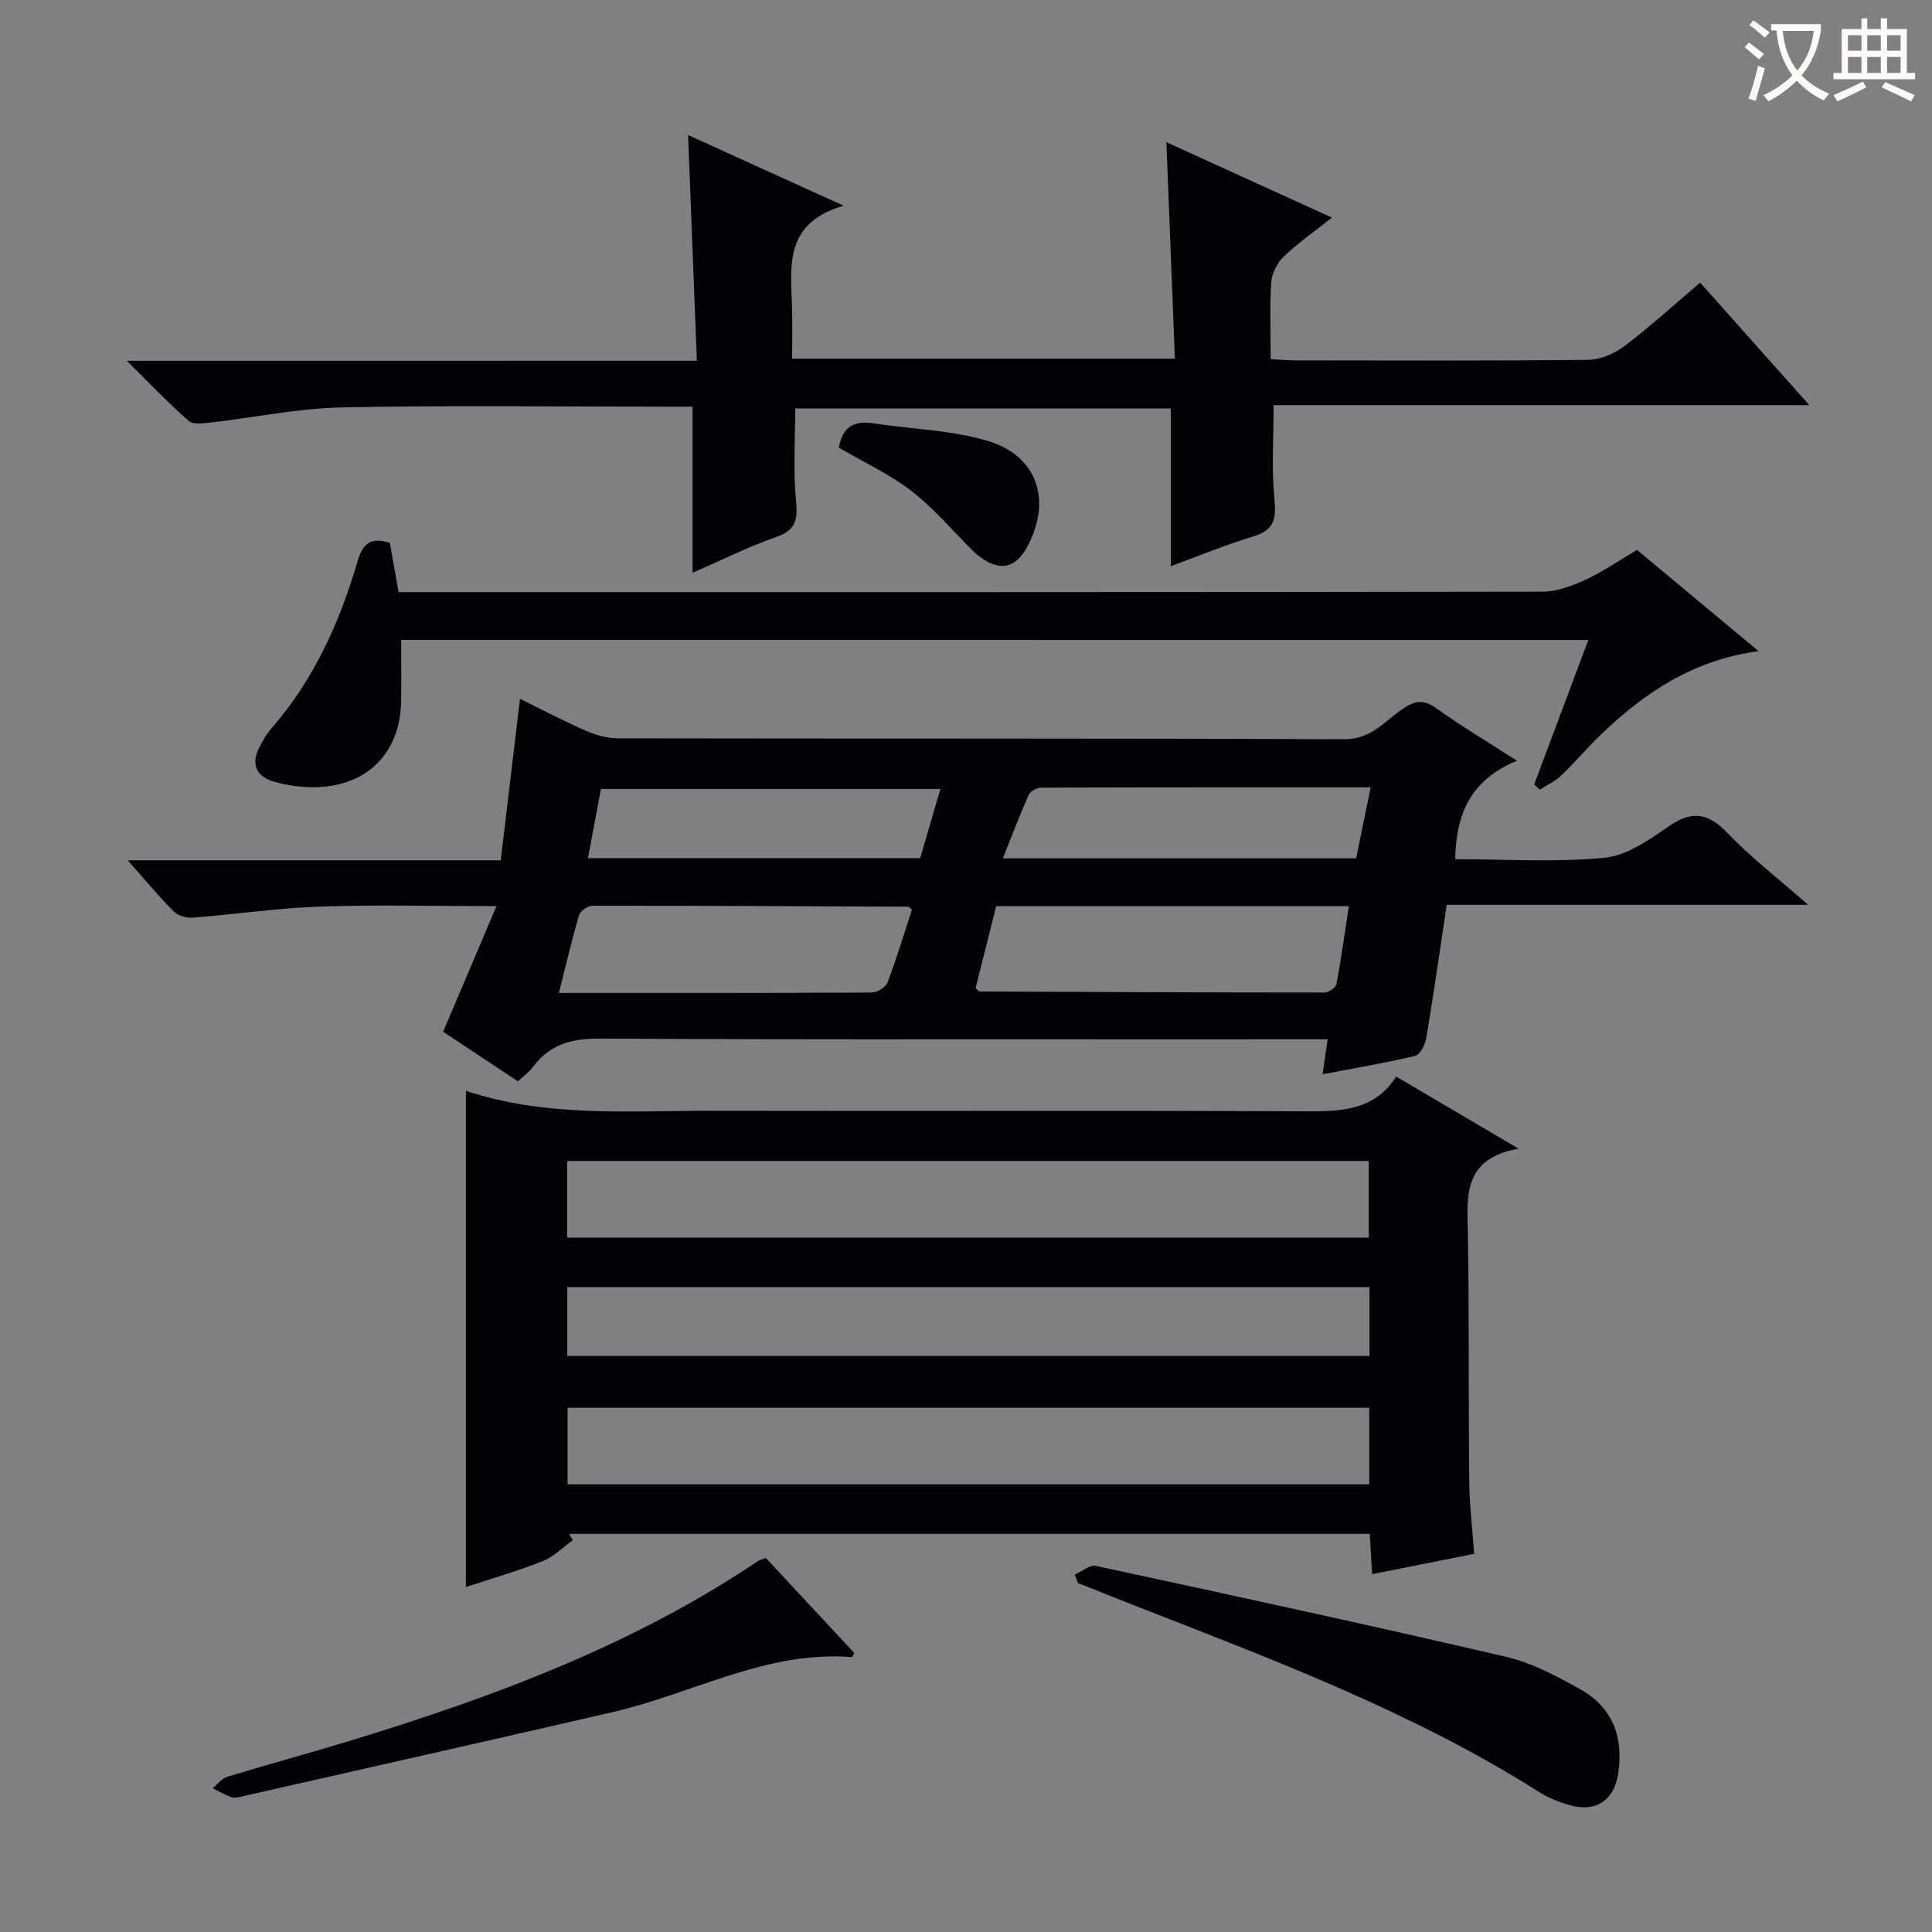
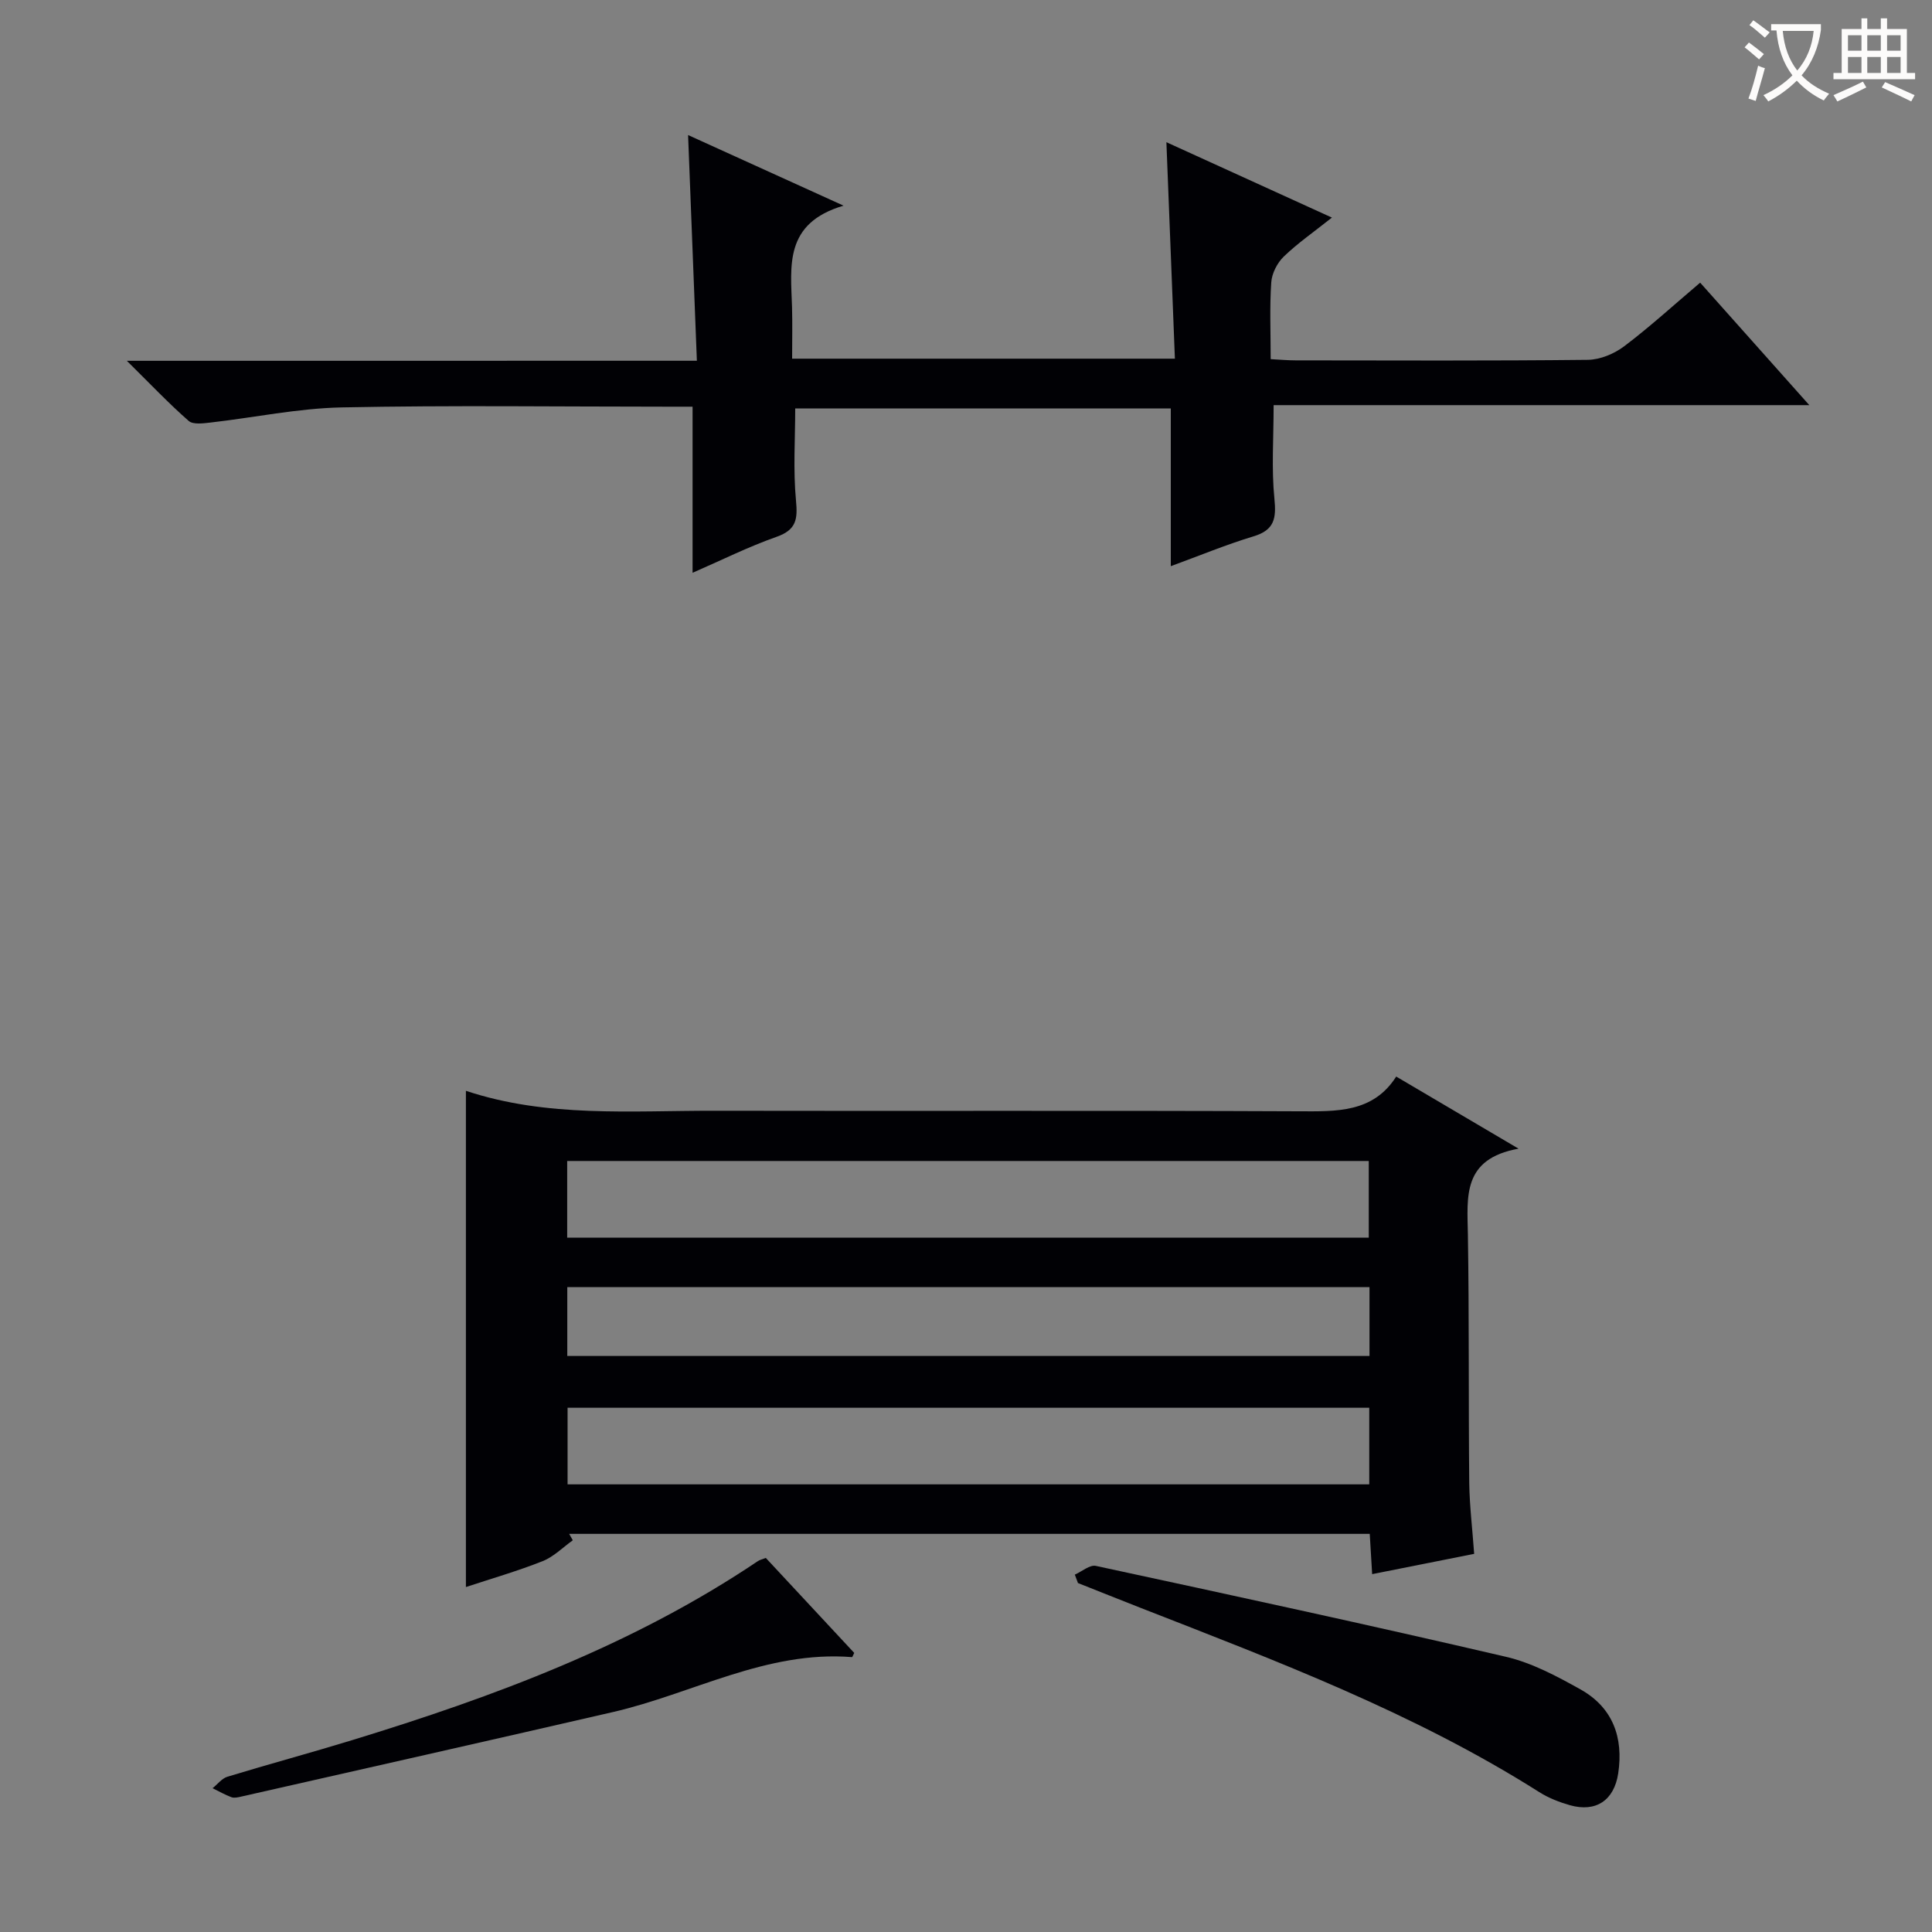
<svg xmlns="http://www.w3.org/2000/svg" enable-background="new 0 0 400 400" viewBox="0 0 400 400">
  <rect x="0" y="0" width="400" height="400" fill="#808080" stroke="none" />
  <g fill="#010105">
    <path d="m305.21 321.71c-7.4 1.47-14.07 2.8-21.12 4.2-.17-2.77-.32-5.36-.5-8.34-55.33 0-110.54 0-165.75 0 .25.44.5.89.75 1.33-2.06 1.47-3.94 3.4-6.22 4.31-5.19 2.06-10.58 3.61-15.91 5.37 0-34.43 0-68.33 0-102.74 16.79 5.59 34.18 4.1 51.43 4.13 40.32.08 80.65-.07 120.97.11 7.84.03 15.41.34 20.21-7.19 8.31 4.9 16.17 9.53 25.33 14.93-11.69 2.1-10.62 9.96-10.49 17.73.28 17.16.11 34.32.28 51.49.07 4.77.66 9.55 1.02 14.67zm-187.78-65.46h165.96c0-5.55 0-10.75 0-15.88-55.52 0-110.61 0-165.96 0zm166.06 51.07c0-5.63 0-10.72 0-15.86-55.54 0-110.74 0-165.98 0v15.86zm.05-40.84c-55.7 0-110.75 0-166.09 0v14.26h166.09c0-4.83 0-9.39 0-14.26z" />
-     <path d="m273.84 222.41c.4-2.84.68-4.75 1.03-7.24-2.31 0-4.28 0-6.24 0-48.17 0-96.33.11-144.5-.14-5.83-.03-10.31 1.2-13.79 5.87-.78 1.05-1.9 1.84-3.11 2.98-5.56-3.69-11.08-7.35-15.48-10.27 3.67-8.65 7.15-16.83 11.04-26.01-13.4 0-25.01-.31-36.6.1-8.78.31-17.52 1.61-26.29 2.29-1.29.1-3.05-.4-3.93-1.28-3.11-3.13-5.94-6.55-9.52-10.59h77.22c1.33-11.12 2.61-21.9 3.99-33.44 4.77 2.34 9.1 4.63 13.58 6.59 2.06.9 4.41 1.58 6.63 1.59 50.17.09 100.33-.01 150.5.19 5.27.02 8.08-3.43 11.58-5.96 2.62-1.89 4.52-2.53 7.41-.46 5.1 3.66 10.53 6.89 16.72 10.88-9.58 3.89-12.67 11.05-12.78 20.38 10.31 0 20.68.67 30.89-.3 4.62-.44 9.24-3.69 13.29-6.5 4.88-3.38 8.22-2.78 12.24 1.44 4.76 4.99 10.3 9.23 16.63 14.8-25.83 0-50.19 0-74.82 0-1.44 9.56-2.72 18.57-4.22 27.54-.23 1.38-1.29 3.49-2.33 3.74-6.07 1.46-12.25 2.48-19.14 3.8zm-71.86-17.81c.56.49.67.68.79.68 23.79.1 47.58.21 71.37.21.88 0 2.39-.96 2.53-1.68 1.01-5.27 1.74-10.6 2.6-16.21-24.77 0-48.7 0-73.02 0-1.47 5.82-2.9 11.54-4.27 17zm-86.26.98c22.2 0 43.47.03 64.74-.09 1.14-.01 2.92-1.08 3.3-2.08 1.9-5.02 3.44-10.18 5.06-15.13-.57-.39-.71-.56-.84-.56-21.77-.1-43.54-.22-65.31-.2-.96 0-2.52 1.09-2.79 1.97-1.49 5.04-2.67 10.18-4.16 16.09zm168.06-42.57c-22.92 0-45.53-.02-68.15.06-.91 0-2.3.73-2.64 1.49-1.87 4.18-3.49 8.48-5.36 13.15h73.15c.99-4.84 1.95-9.53 3-14.7zm-162.05 14.66h68.79c1.43-4.89 2.8-9.57 4.19-14.33-23.74 0-46.98 0-70.29 0-.91 4.87-1.76 9.41-2.69 14.33z" />
    <path d="m144.28 74.69c-.62-15.95-1.2-30.85-1.82-46.73 10.83 4.92 20.73 9.41 32.19 14.62-12.36 3.63-10.93 12.52-10.67 20.96.1 3.47.02 6.95.02 10.72h79.25c-.58-14.78-1.15-29.19-1.76-44.82 11.69 5.32 22.55 10.27 34.27 15.61-3.76 2.99-7.1 5.3-9.98 8.08-1.35 1.31-2.46 3.48-2.58 5.34-.35 5.12-.12 10.29-.12 15.89 1.94.1 3.56.25 5.18.25 20.16.02 40.32.11 60.48-.11 2.54-.03 5.45-1.24 7.52-2.8 5.3-4 10.22-8.5 15.74-13.18 7.35 8.25 14.61 16.39 22.6 25.36-37.5 0-74.12 0-110.91 0 0 6.9-.46 13.18.16 19.34.41 4.09.03 6.51-4.31 7.82-5.69 1.72-11.2 4.01-17.14 6.18 0-10.99 0-21.64 0-32.65-25.75 0-51.66 0-77.76 0 0 6.29-.44 12.72.16 19.05.37 3.88.09 6.07-4.01 7.52-5.9 2.08-11.54 4.9-17.4 7.45 0-11.58 0-22.64 0-34.39-1.64 0-3.41 0-5.18 0-22.49 0-45-.31-67.48.15-9.06.19-18.08 2.1-27.13 3.13-1.51.17-3.61.47-4.53-.33-4.08-3.57-7.82-7.52-12.81-12.45 40.09-.01 78.6-.01 118.02-.01z" />
-     <path d="m83.06 132.48c0 4.43.05 8.54-.01 12.66-.15 10.54-6.82 17.49-17.38 17.83-2.95.1-6.01-.32-8.85-1.1-3.39-.93-4.97-3.32-3.25-6.87.72-1.49 1.56-2.98 2.64-4.21 8.84-10.11 14.15-22.05 17.87-34.75 1.07-3.65 2.86-4.88 6.64-3.63.55 3.1 1.12 6.33 1.8 10.19h5.38c77.14 0 154.28.03 231.42-.1 2.96 0 6.09-1.16 8.85-2.42 3.61-1.66 6.92-3.97 10.75-6.23 8.02 6.68 16.16 13.46 25.17 20.96-13.76 1.87-23.87 8.79-32.91 17.54-2.75 2.66-5.21 5.61-7.98 8.24-1.25 1.2-2.93 1.95-4.41 2.91-.38-.36-.76-.73-1.15-1.09 3.68-9.83 7.37-19.66 11.21-29.92-82.44-.01-164.29-.01-245.79-.01z" />
    <path d="m222.53 326.01c1.46-.64 3.09-2.08 4.35-1.81 28.34 6.11 56.67 12.24 84.9 18.82 5.38 1.25 10.53 4.01 15.42 6.74 6.7 3.74 8.96 9.95 7.83 17.42-.85 5.57-4.61 8.09-9.99 6.57-2.21-.63-4.45-1.5-6.38-2.73-25.85-16.37-54.29-27.1-82.59-38.16-4.3-1.68-8.59-3.41-12.89-5.11-.22-.57-.43-1.16-.65-1.74z" />
    <path d="m158.55 322.55c6.11 6.57 12.27 13.19 18.31 19.67-.31.61-.39.87-.45.87-17.71-1.42-33.03 7.58-49.54 11.38-25.65 5.91-51.32 11.69-76.99 17.51-.64.15-1.41.32-1.97.11-1.34-.5-2.61-1.23-3.9-1.86 1.02-.81 1.92-2.03 3.08-2.38 8.57-2.61 17.22-4.94 25.78-7.56 29.46-9.02 58.2-19.7 84-37.05.38-.27.89-.38 1.68-.69z" />
-     <path d="m173.68 92.69c.72-4.37 3.2-5.65 7.16-5.04 7.83 1.2 15.93 1.37 23.46 3.57 10.43 3.04 13.51 12.2 8.48 21.81-2.38 4.55-5.59 5.35-9.7 2.41-.54-.38-1.06-.81-1.53-1.27-4.23-4.19-8.1-8.84-12.77-12.46-4.53-3.52-9.87-5.97-15.1-9.02z" />
  </g>
  <path d="m362.1 8.8c1.1.8 2.1 1.6 3.1 2.4l-1 1.1c-1.3-1.1-2.3-2-3-2.5zm1.9 4.8c.5.2.9.4 1.4.5-.6 2.3-1.3 4.5-1.9 6.8l-1.5-.5c.8-2.1 1.4-4.3 2-6.8zm-1-9.4c1.3.9 2.4 1.8 3.4 2.5l-1 1.1c-1.4-1.2-2.4-2.1-3.2-2.6zm3.7 2.2v-1.4h10.3v1.2c-.5 3.6-1.8 6.8-4 9.4 1.5 1.6 3.4 2.8 5.7 3.8-.3.4-.7.8-1.1 1.4-2.3-1.1-4.1-2.5-5.6-4.1-1.6 1.6-3.6 3.1-5.9 4.3-.3-.5-.7-.9-1-1.3 2.4-1.1 4.4-2.5 6-4.1-1.9-2.5-3-5.6-3.3-9.3h-1.1zm8.8 0h-6.4c.3 3.3 1.3 6 3 8.2 2-2.3 3.1-5.1 3.4-8.2z" fill="#fcfbfa" />
  <path d="m385.3 3.8h1.3v2.2h2.8v-2.2h1.3v2.2h4.1v9.1h1.7v1.3h-16.9v-1.3h1.7v-9.1h4.1v-2.2zm.4 13.1.7 1.2c-1.8.9-3.8 1.9-6 2.9-.2-.4-.5-.8-.8-1.3 2.3-1 4.3-1.9 6.1-2.8zm-3.1-6.4h2.8v-3.2h-2.8zm0 4.6h2.8v-3.3h-2.8zm4-4.6h2.8v-3.2h-2.8zm0 4.6h2.8v-3.3h-2.8zm3.7 1.9c2.1.9 4.1 1.8 6.1 2.7l-.7 1.3c-2.2-1.1-4.2-2-6.1-2.9zm3.2-9.7h-2.8v3.2h2.8zm-2.8 7.8h2.8v-3.3h-2.8z" fill="#fcfbfa" />
</svg>